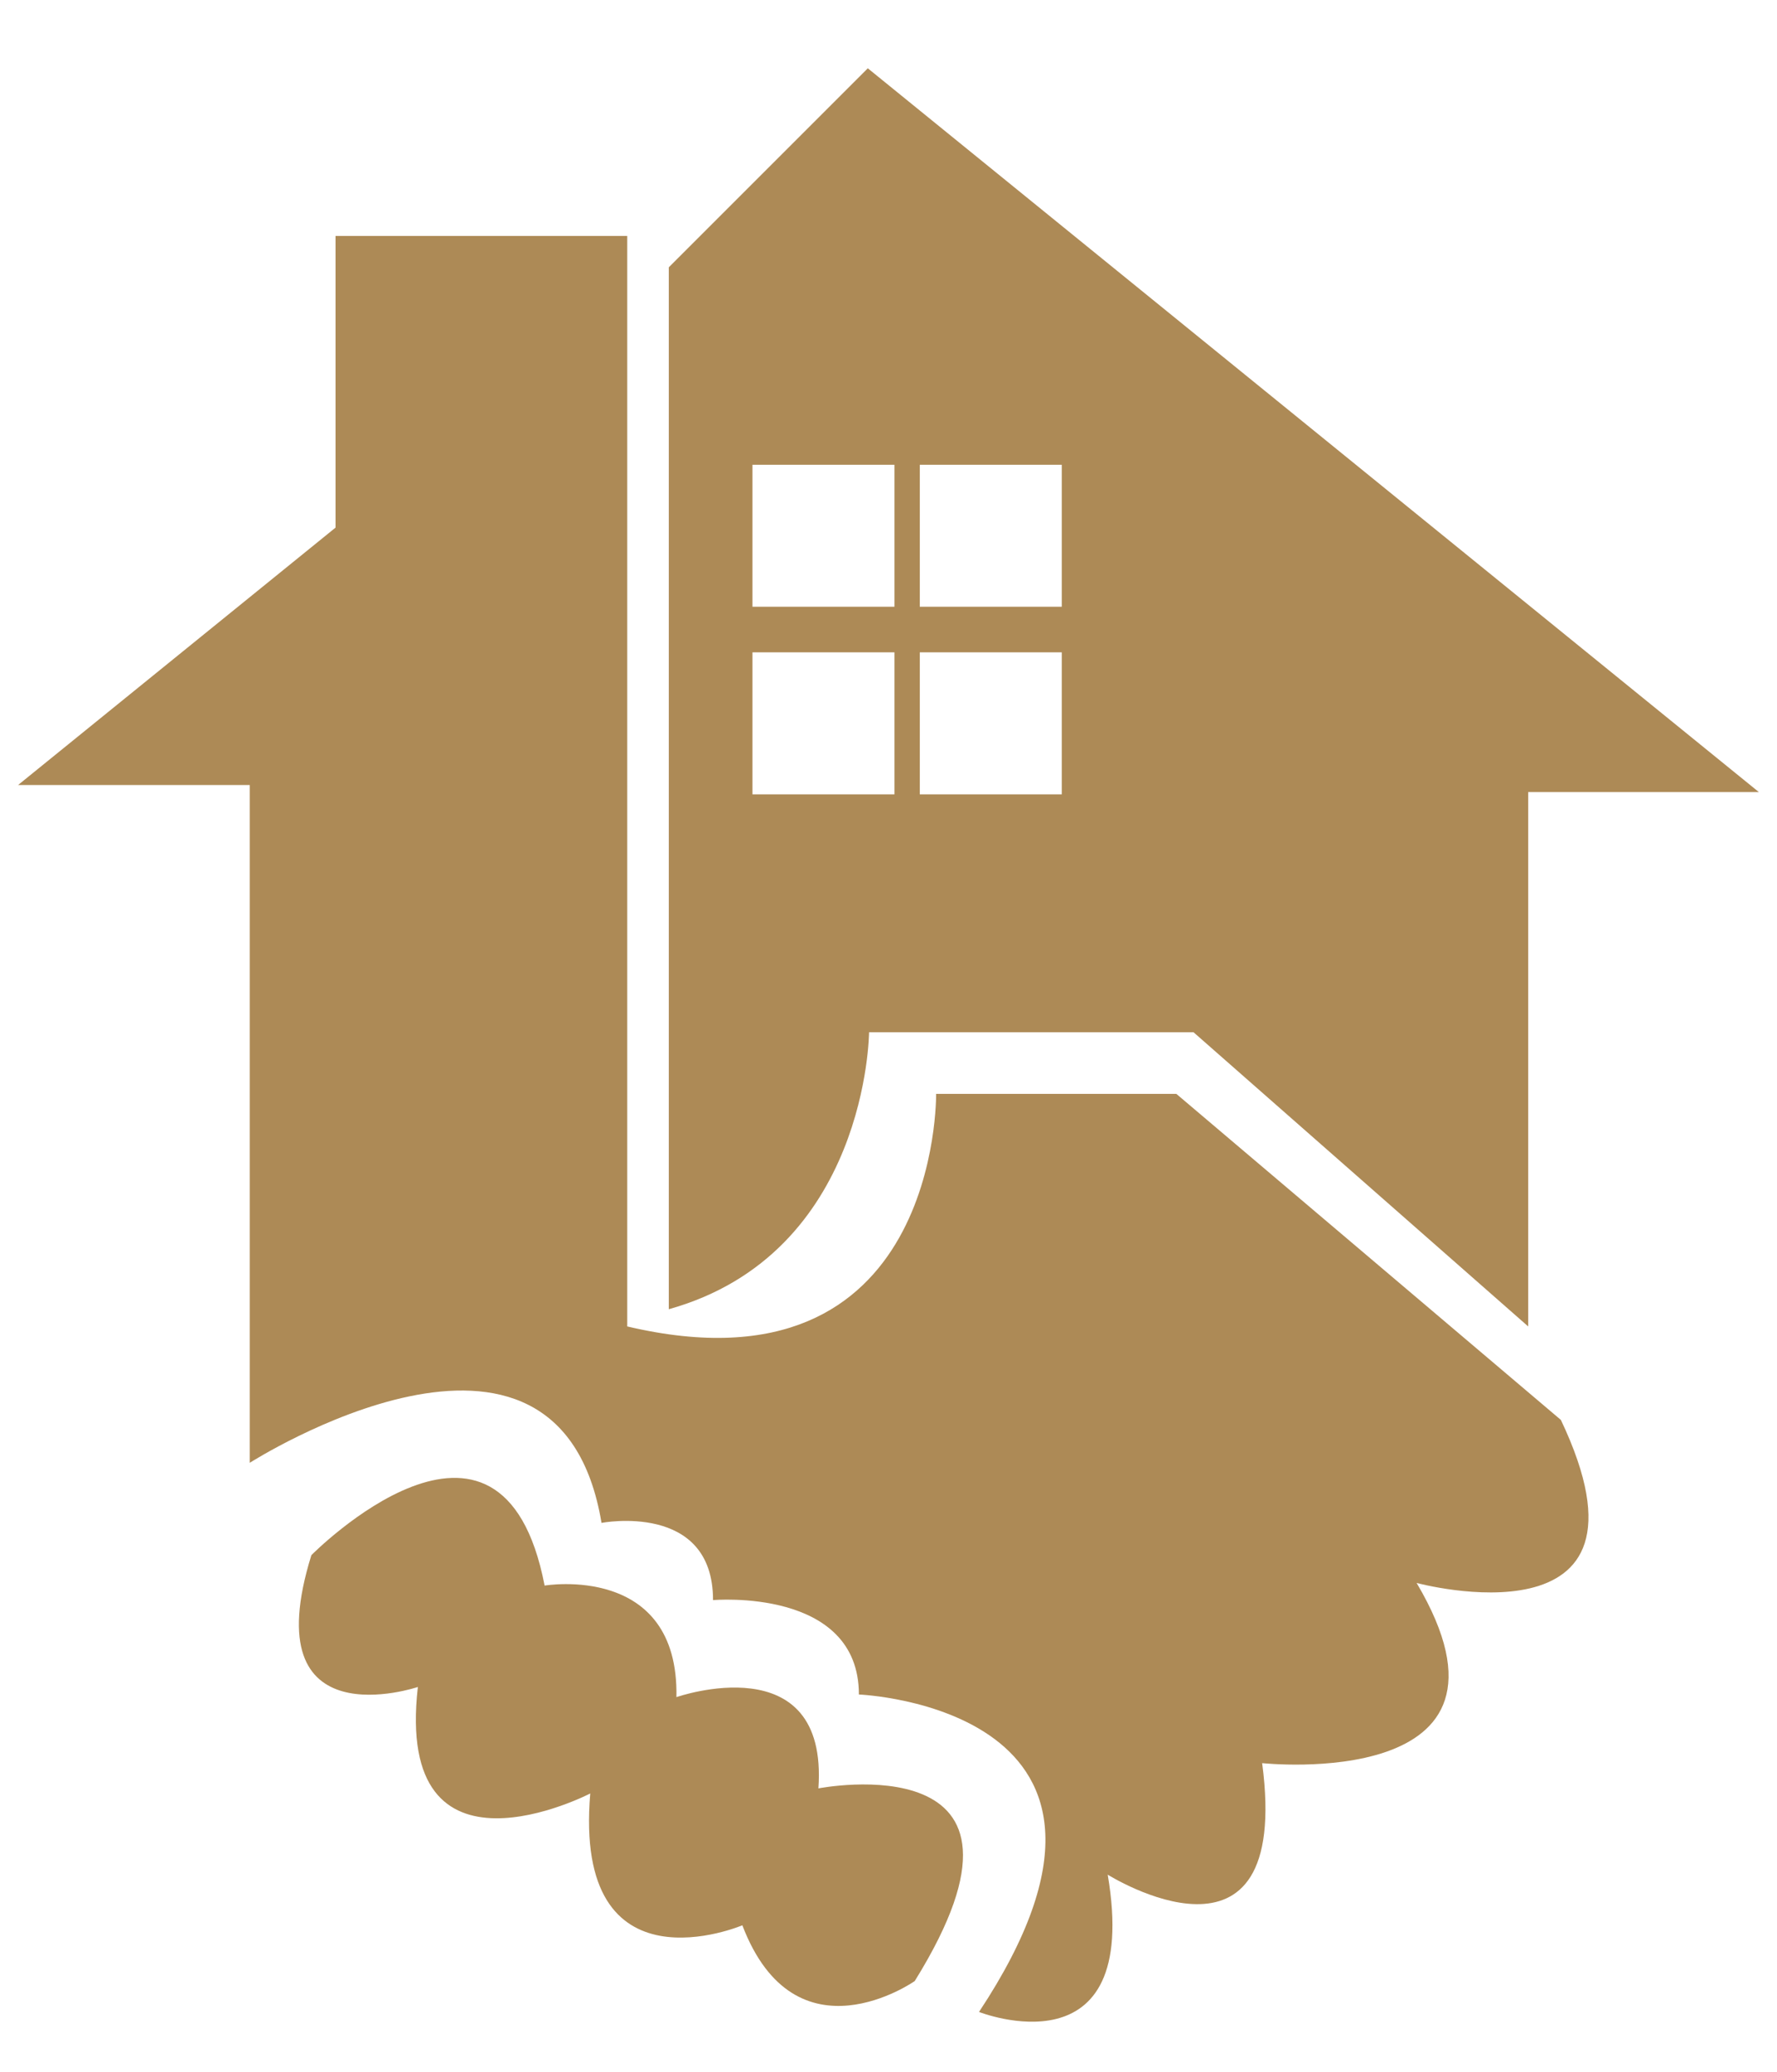
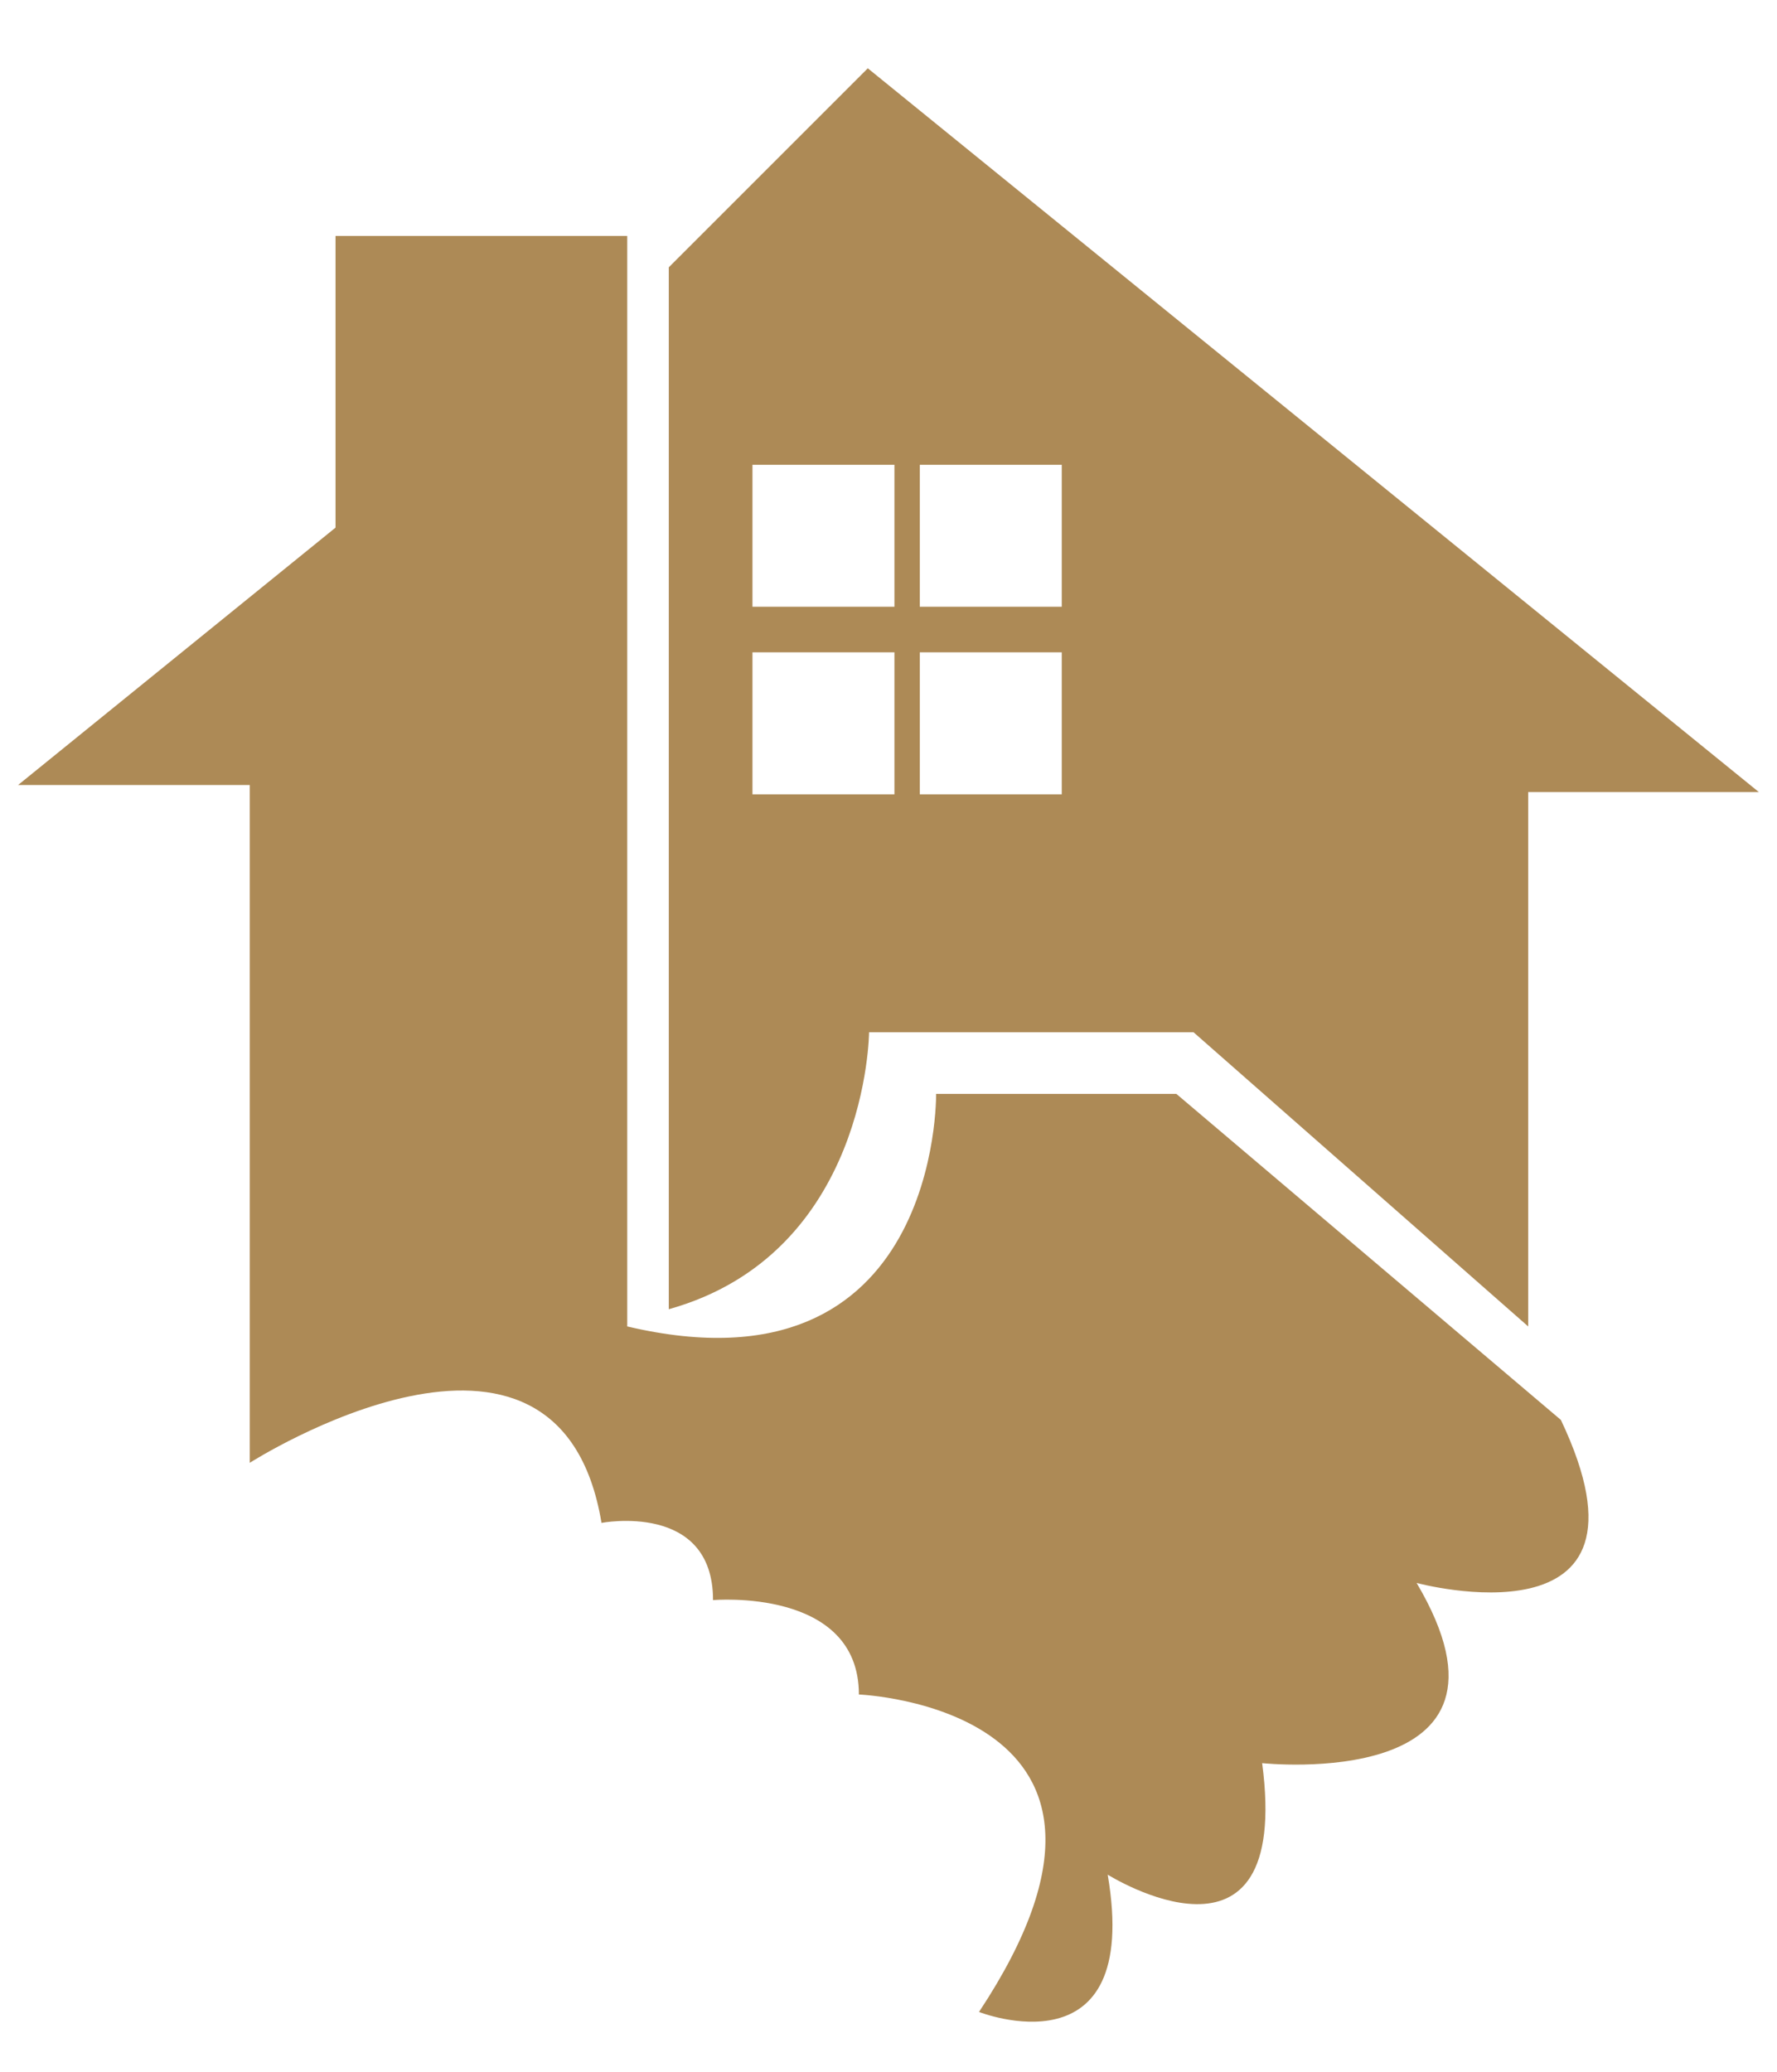
<svg xmlns="http://www.w3.org/2000/svg" version="1.1" id="Layer_1" x="0px" y="0px" viewBox="0 0 595.28 694.19" style="enable-background:new 0 0 595.28 694.19;" xml:space="preserve">
  <path fill="#ad8a56" d="M112.4,79.03v97.72L6.06,262.97h77.6v227.06c0,0,103.47-66.11,117.84,20.12c0,0,37.36-7.19,37.36,25.87  c0,0,48.86-4.31,48.86,31.62c0,0,107.78,4.31,40.24,106.34c0,0,54.61,21.56,43.11-45.99c0,0,61.79,38.8,51.74-37.36  c0,0,93.41,10.06,51.74-60.36c0,0,85.16,22.99,48.33-54.61L394.07,366.44h-80.48c0,0,1.44,102.62-103.47,77.9V79.03H112.4z" />
  <path fill="#ad8a56" d="M290.71,22.88l-66.67,66.66v349.04c66.67-18.68,67.09-92.78,67.09-92.78h108.7l112.1,98.54v-179h77.28L290.71,22.88z   M299.63,266.09h-47.56v-47.56h47.56V266.09z M299.63,203.25h-47.56v-47.56h47.56V203.25z M355.68,266.09h-47.56v-47.56h47.56  V266.09z M355.68,203.25h-47.56v-47.56h47.56V203.25z" />
-   <path fill="#ad8a56" d="M104.31,520.96c0,0,63.69-64.54,78.13,10.19c0,0,45.01-7.64,44.16,37.37c0,0,50.95-17.83,47.56,30.57  c0,0,82.38-16.14,32.27,64.54c0,0-39.91,28.02-57.75-18.68c0,0-56.73,24.08-50.95-44.16c0,0-65.69,34.07-57.75-35.67  C139.97,565.12,84.77,583.8,104.31,520.96z" />
</svg>